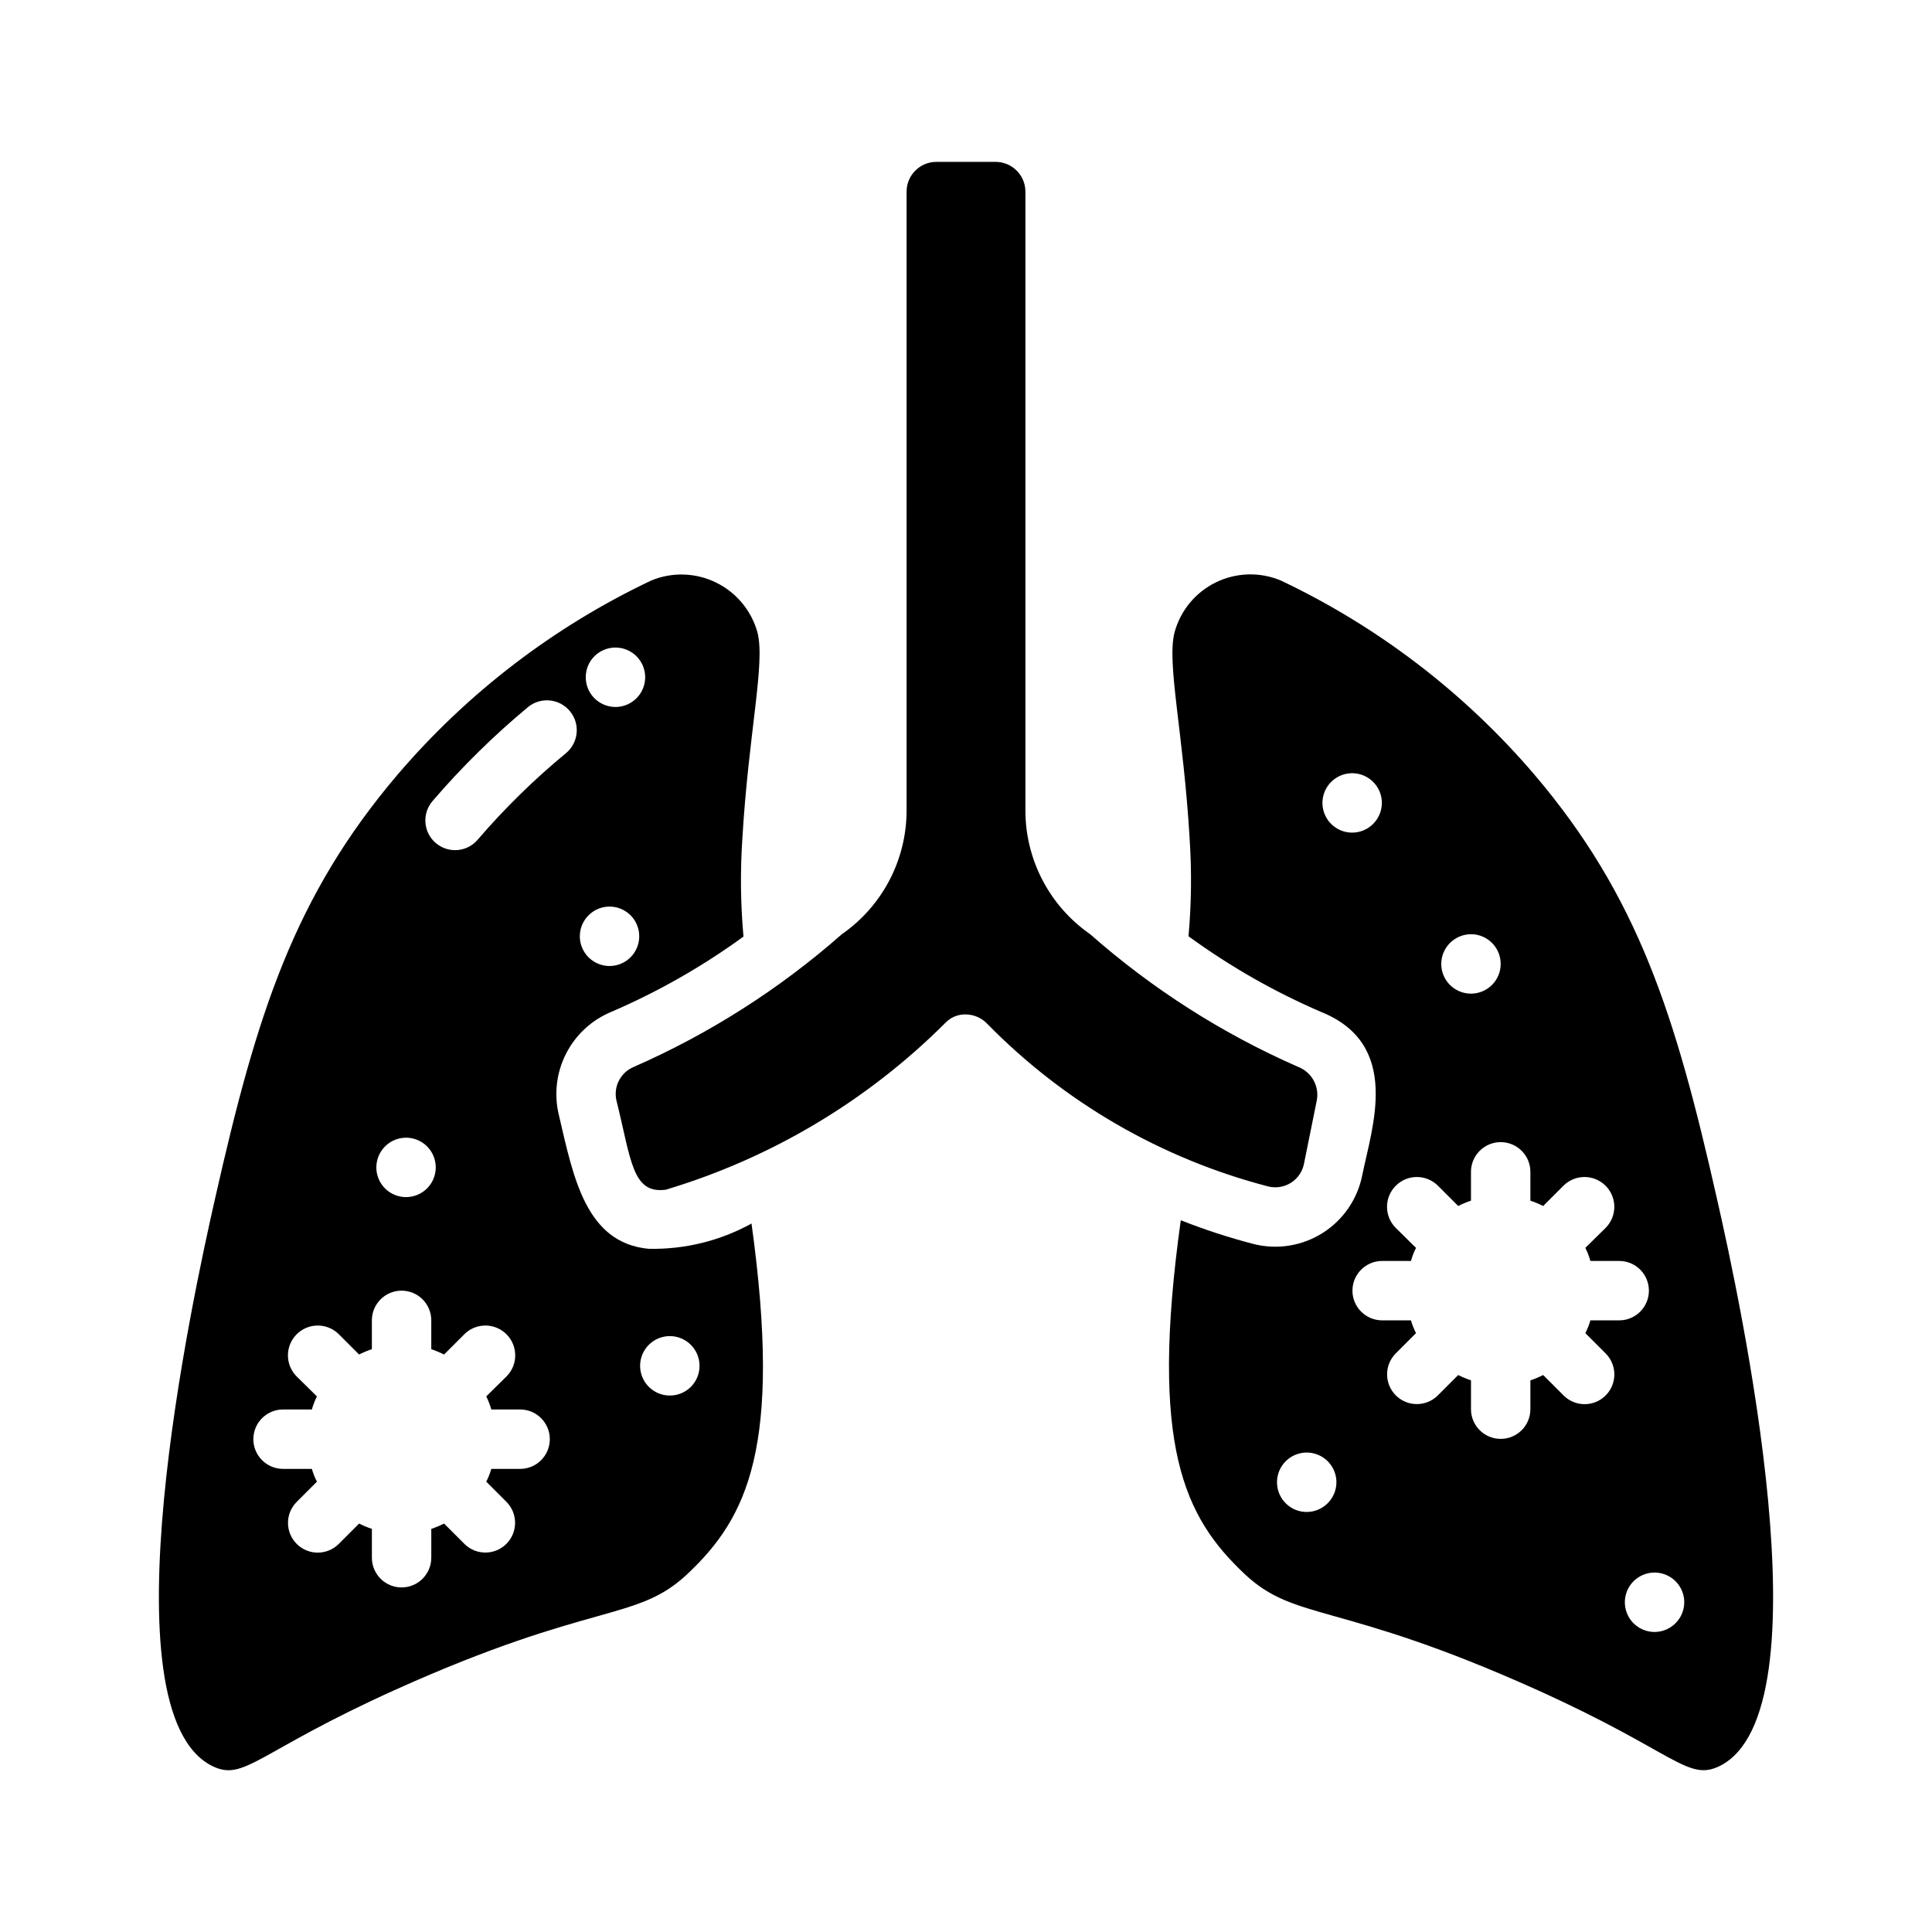
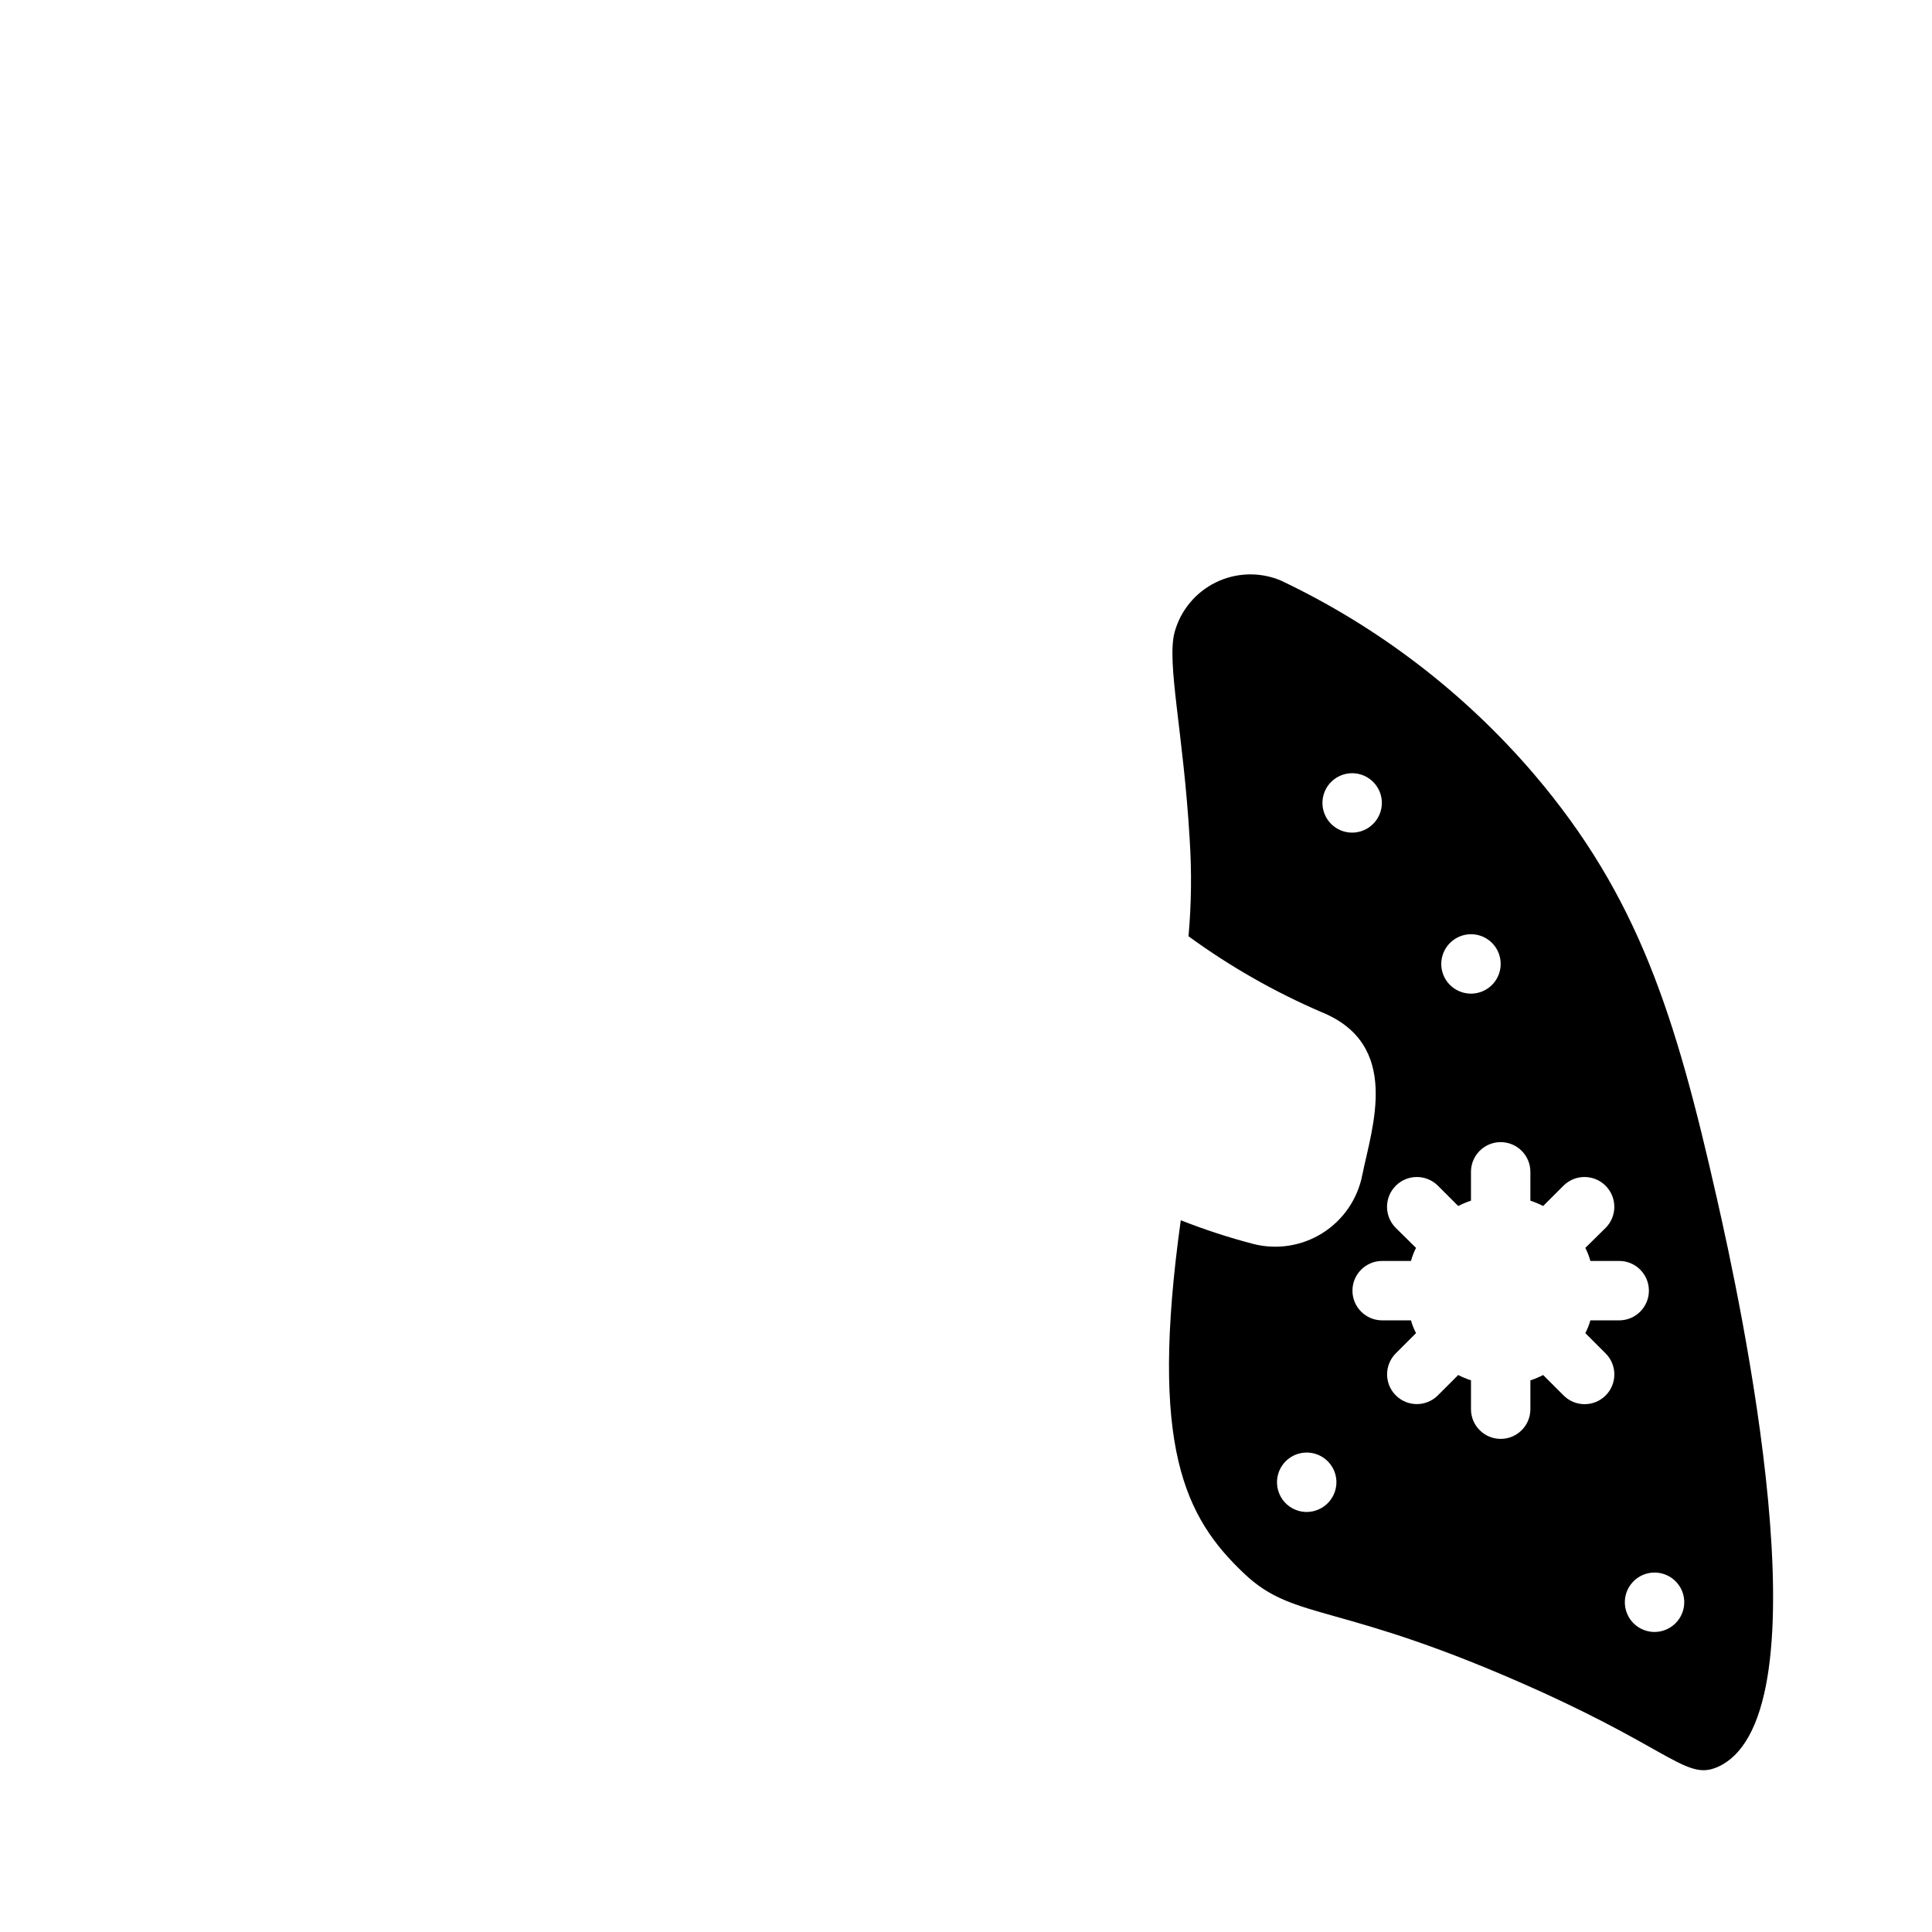
<svg xmlns="http://www.w3.org/2000/svg" fill="#000000" width="800px" height="800px" version="1.1" viewBox="144 144 512 512">
  <g>
-     <path d="m343.16 468.25c-8.344 4.598-17.754 6.906-27.277 6.695-16.637-1.582-19.918-18.918-23.734-35.27v-0.004c-1.379-5.5-0.73-11.312 1.828-16.371 2.559-5.062 6.856-9.031 12.105-11.18 12.352-5.324 24.074-12.004 34.949-19.914-0.77-8.562-0.875-17.168-0.312-25.742 1.652-28.262 6.141-46.68 4.016-54.867v-0.004c-1.598-5.766-5.582-10.57-10.957-13.203-5.371-2.637-11.613-2.844-17.148-0.57-25.746 12.191-48.625 29.684-67.148 51.324-27.629 32.434-37.473 63.762-48.414 112.18-6.297 27.629-29.758 136.11-0.867 150.67 8.582 4.25 11.809-3.621 48.492-20.152 52.426-23.617 63.922-17.949 77.461-30.699 15.902-14.957 25.191-33.695 17.008-92.891zm-36.055-152.64c3.184 0 6.055 1.918 7.273 4.859s0.543 6.328-1.707 8.578c-2.254 2.254-5.637 2.926-8.578 1.707s-4.859-4.086-4.859-7.269c-0.008-2.094 0.816-4.098 2.297-5.578 1.477-1.477 3.484-2.305 5.574-2.297zm-1.574 68.645c3.184 0 6.055 1.918 7.273 4.859 1.219 2.941 0.543 6.328-1.707 8.578-2.254 2.254-5.637 2.926-8.578 1.707-2.941-1.219-4.859-4.09-4.859-7.273 0.012-4.34 3.527-7.859 7.871-7.871zm-46.918-27.945c7.731-9.016 16.211-17.363 25.348-24.953 3.375-2.731 8.316-2.234 11.078 1.113 2.762 3.344 2.316 8.293-1 11.086-8.469 6.973-16.316 14.664-23.461 22.988-2.824 3.305-7.793 3.691-11.098 0.863-3.305-2.824-3.691-7.793-0.867-11.098zm-7.008 89.191c3.184 0 6.055 1.918 7.273 4.859s0.547 6.328-1.707 8.578c-2.25 2.25-5.637 2.926-8.578 1.707s-4.859-4.09-4.859-7.273c0.012-4.344 3.531-7.859 7.871-7.871zm30.309 87.773h-7.715c-0.328 1.168-0.777 2.305-1.336 3.383l5.434 5.434h-0.004c2.996 3.098 2.945 8.027-0.113 11.062-3.059 3.039-7.988 3.055-11.066 0.035l-5.434-5.434 0.004 0.004c-1.094 0.551-2.227 1.023-3.387 1.414v7.715c-0.043 4.316-3.555 7.797-7.871 7.797-4.316 0-7.828-3.481-7.871-7.797v-7.715c-1.16-0.391-2.293-0.863-3.387-1.414l-5.434 5.434 0.004-0.004c-3.074 3.035-8.02 3.031-11.086-0.016-3.066-3.043-3.106-7.988-0.094-11.082l5.434-5.434c-0.562-1.078-1.012-2.215-1.34-3.387h-7.715c-4.316-0.043-7.793-3.555-7.793-7.871 0-4.316 3.477-7.828 7.793-7.871h7.715c0.328-1.195 0.777-2.356 1.34-3.465l-5.434-5.352c-3.023-3.098-2.996-8.051 0.066-11.113s8.016-3.09 11.113-0.066l5.434 5.434h-0.004c1.094-0.555 2.227-1.027 3.387-1.418v-7.637c0-4.348 3.523-7.871 7.871-7.871 4.348 0 7.871 3.523 7.871 7.871v7.637c1.16 0.391 2.293 0.867 3.387 1.418l5.434-5.434h-0.004c3.098-3.023 8.055-2.996 11.113 0.066 3.062 3.062 3.094 8.016 0.066 11.113l-5.434 5.352h0.004c0.559 1.109 1.008 2.269 1.336 3.465h7.715c4.316 0.043 7.793 3.555 7.793 7.871 0 4.32-3.477 7.832-7.793 7.875zm39.598-19.445c-3.184 0-6.055-1.918-7.273-4.859s-0.547-6.328 1.707-8.578c2.25-2.254 5.637-2.926 8.578-1.707s4.859 4.09 4.859 7.273c0.008 2.09-0.82 4.094-2.297 5.574-1.48 1.477-3.484 2.305-5.574 2.297z" />
    <path d="m598.93 461.32c-10.941-48.414-20.781-79.742-48.414-112.18-18.523-21.641-41.402-39.133-67.148-51.324-5.531-2.301-11.789-2.109-17.168 0.527-5.383 2.637-9.367 7.465-10.934 13.246-2.125 8.188 2.363 26.609 4.016 54.867l-0.004 0.004c0.562 8.547 0.457 17.129-0.312 25.66 10.945 7.981 22.746 14.715 35.188 20.074 21.34 8.633 13.422 30.547 10.863 43.219-1.242 6.328-5.031 11.871-10.48 15.324-5.449 3.453-12.078 4.516-18.332 2.938-6.551-1.707-12.992-3.809-19.285-6.297-8.344 59.906 0.945 78.719 16.926 93.754 13.539 12.754 25.031 7.086 77.461 30.699 36.684 16.531 39.91 24.402 48.492 20.152 28.887-14.559 5.43-123.04-0.867-150.67zm-108.64 83.367c-3.184 0-6.055-1.918-7.269-4.859-1.219-2.941-0.547-6.328 1.703-8.582 2.254-2.25 5.641-2.922 8.582-1.703 2.941 1.219 4.859 4.086 4.859 7.269-0.016 4.344-3.531 7.859-7.875 7.875zm43.535-153.11c3.184 0 6.055 1.918 7.273 4.859 1.215 2.941 0.543 6.328-1.707 8.582-2.254 2.25-5.637 2.922-8.582 1.703-2.941-1.219-4.859-4.086-4.859-7.269 0.016-4.344 3.531-7.859 7.875-7.875zm-31.488-26.922c-3.184 0-6.055-1.918-7.273-4.859-1.219-2.941-0.547-6.328 1.707-8.578 2.25-2.25 5.637-2.926 8.578-1.707s4.859 4.09 4.859 7.273c-0.012 4.344-3.531 7.859-7.871 7.871zm67.227 138.07c3.035 3.094 3 8.055-0.074 11.109-3.074 3.051-8.035 3.047-11.105-0.008l-5.434-5.434h0.004c-1.094 0.555-2.227 1.027-3.387 1.418v7.715c-0.043 4.316-3.555 7.793-7.871 7.793-4.316 0-7.828-3.477-7.871-7.793v-7.715c-1.16-0.391-2.293-0.863-3.387-1.418l-5.434 5.434h0.004c-3.074 3.035-8.02 3.027-11.086-0.016s-3.109-7.988-0.094-11.086l5.434-5.434-0.004 0.004c-0.559-1.082-1.008-2.215-1.336-3.387h-7.715c-4.316-0.043-7.793-3.555-7.793-7.871 0-4.316 3.477-7.828 7.793-7.871h7.715c0.328-1.195 0.777-2.359 1.336-3.465l-5.434-5.352h0.004c-3.027-3.098-2.996-8.055 0.066-11.113 3.059-3.062 8.016-3.09 11.113-0.066l5.434 5.434h-0.004c1.094-0.555 2.227-1.027 3.387-1.418v-7.637c0-4.348 3.523-7.871 7.871-7.871 4.348 0 7.871 3.523 7.871 7.871v7.637c1.16 0.391 2.293 0.863 3.387 1.418l5.434-5.434h-0.004c3.098-3.023 8.051-2.996 11.113 0.066s3.09 8.016 0.066 11.113l-5.434 5.352c0.562 1.109 1.012 2.269 1.34 3.465h7.715c4.316 0.043 7.793 3.555 7.793 7.871 0 4.316-3.477 7.828-7.793 7.871h-7.715c-0.328 1.172-0.777 2.309-1.34 3.387zm12.91 73.762c-3.184 0-6.055-1.918-7.273-4.859s-0.547-6.328 1.707-8.578c2.25-2.25 5.637-2.926 8.578-1.707s4.859 4.09 4.859 7.273c-0.012 4.344-3.531 7.859-7.871 7.871z" />
-     <path d="m492.97 435.58-3.387 16.766v0.004c-0.398 2.102-1.648 3.941-3.453 5.09-1.801 1.148-4 1.5-6.07 0.973-28.32-7.359-54.094-22.301-74.551-43.219-1.5-1.512-3.539-2.359-5.668-2.363-2.023-0.023-3.969 0.805-5.352 2.285-20.582 20.547-45.918 35.688-73.762 44.082-0.062 0.062-0.148 0.09-0.234 0.078-8.973 1.258-9.211-7.871-13.066-23.379h-0.004c-0.984-3.734 0.926-7.629 4.488-9.133 20.098-8.812 38.715-20.68 55.184-35.188 10.758-7.465 17.168-19.73 17.16-32.824v-163.98c0.012-4.34 3.531-7.859 7.871-7.871h15.746c4.34 0.012 7.859 3.531 7.871 7.871v163.98c-0.008 13.094 6.406 25.359 17.16 32.824 16.465 14.516 35.078 26.387 55.184 35.188 3.527 1.395 5.574 5.09 4.883 8.816z" />
  </g>
</svg>